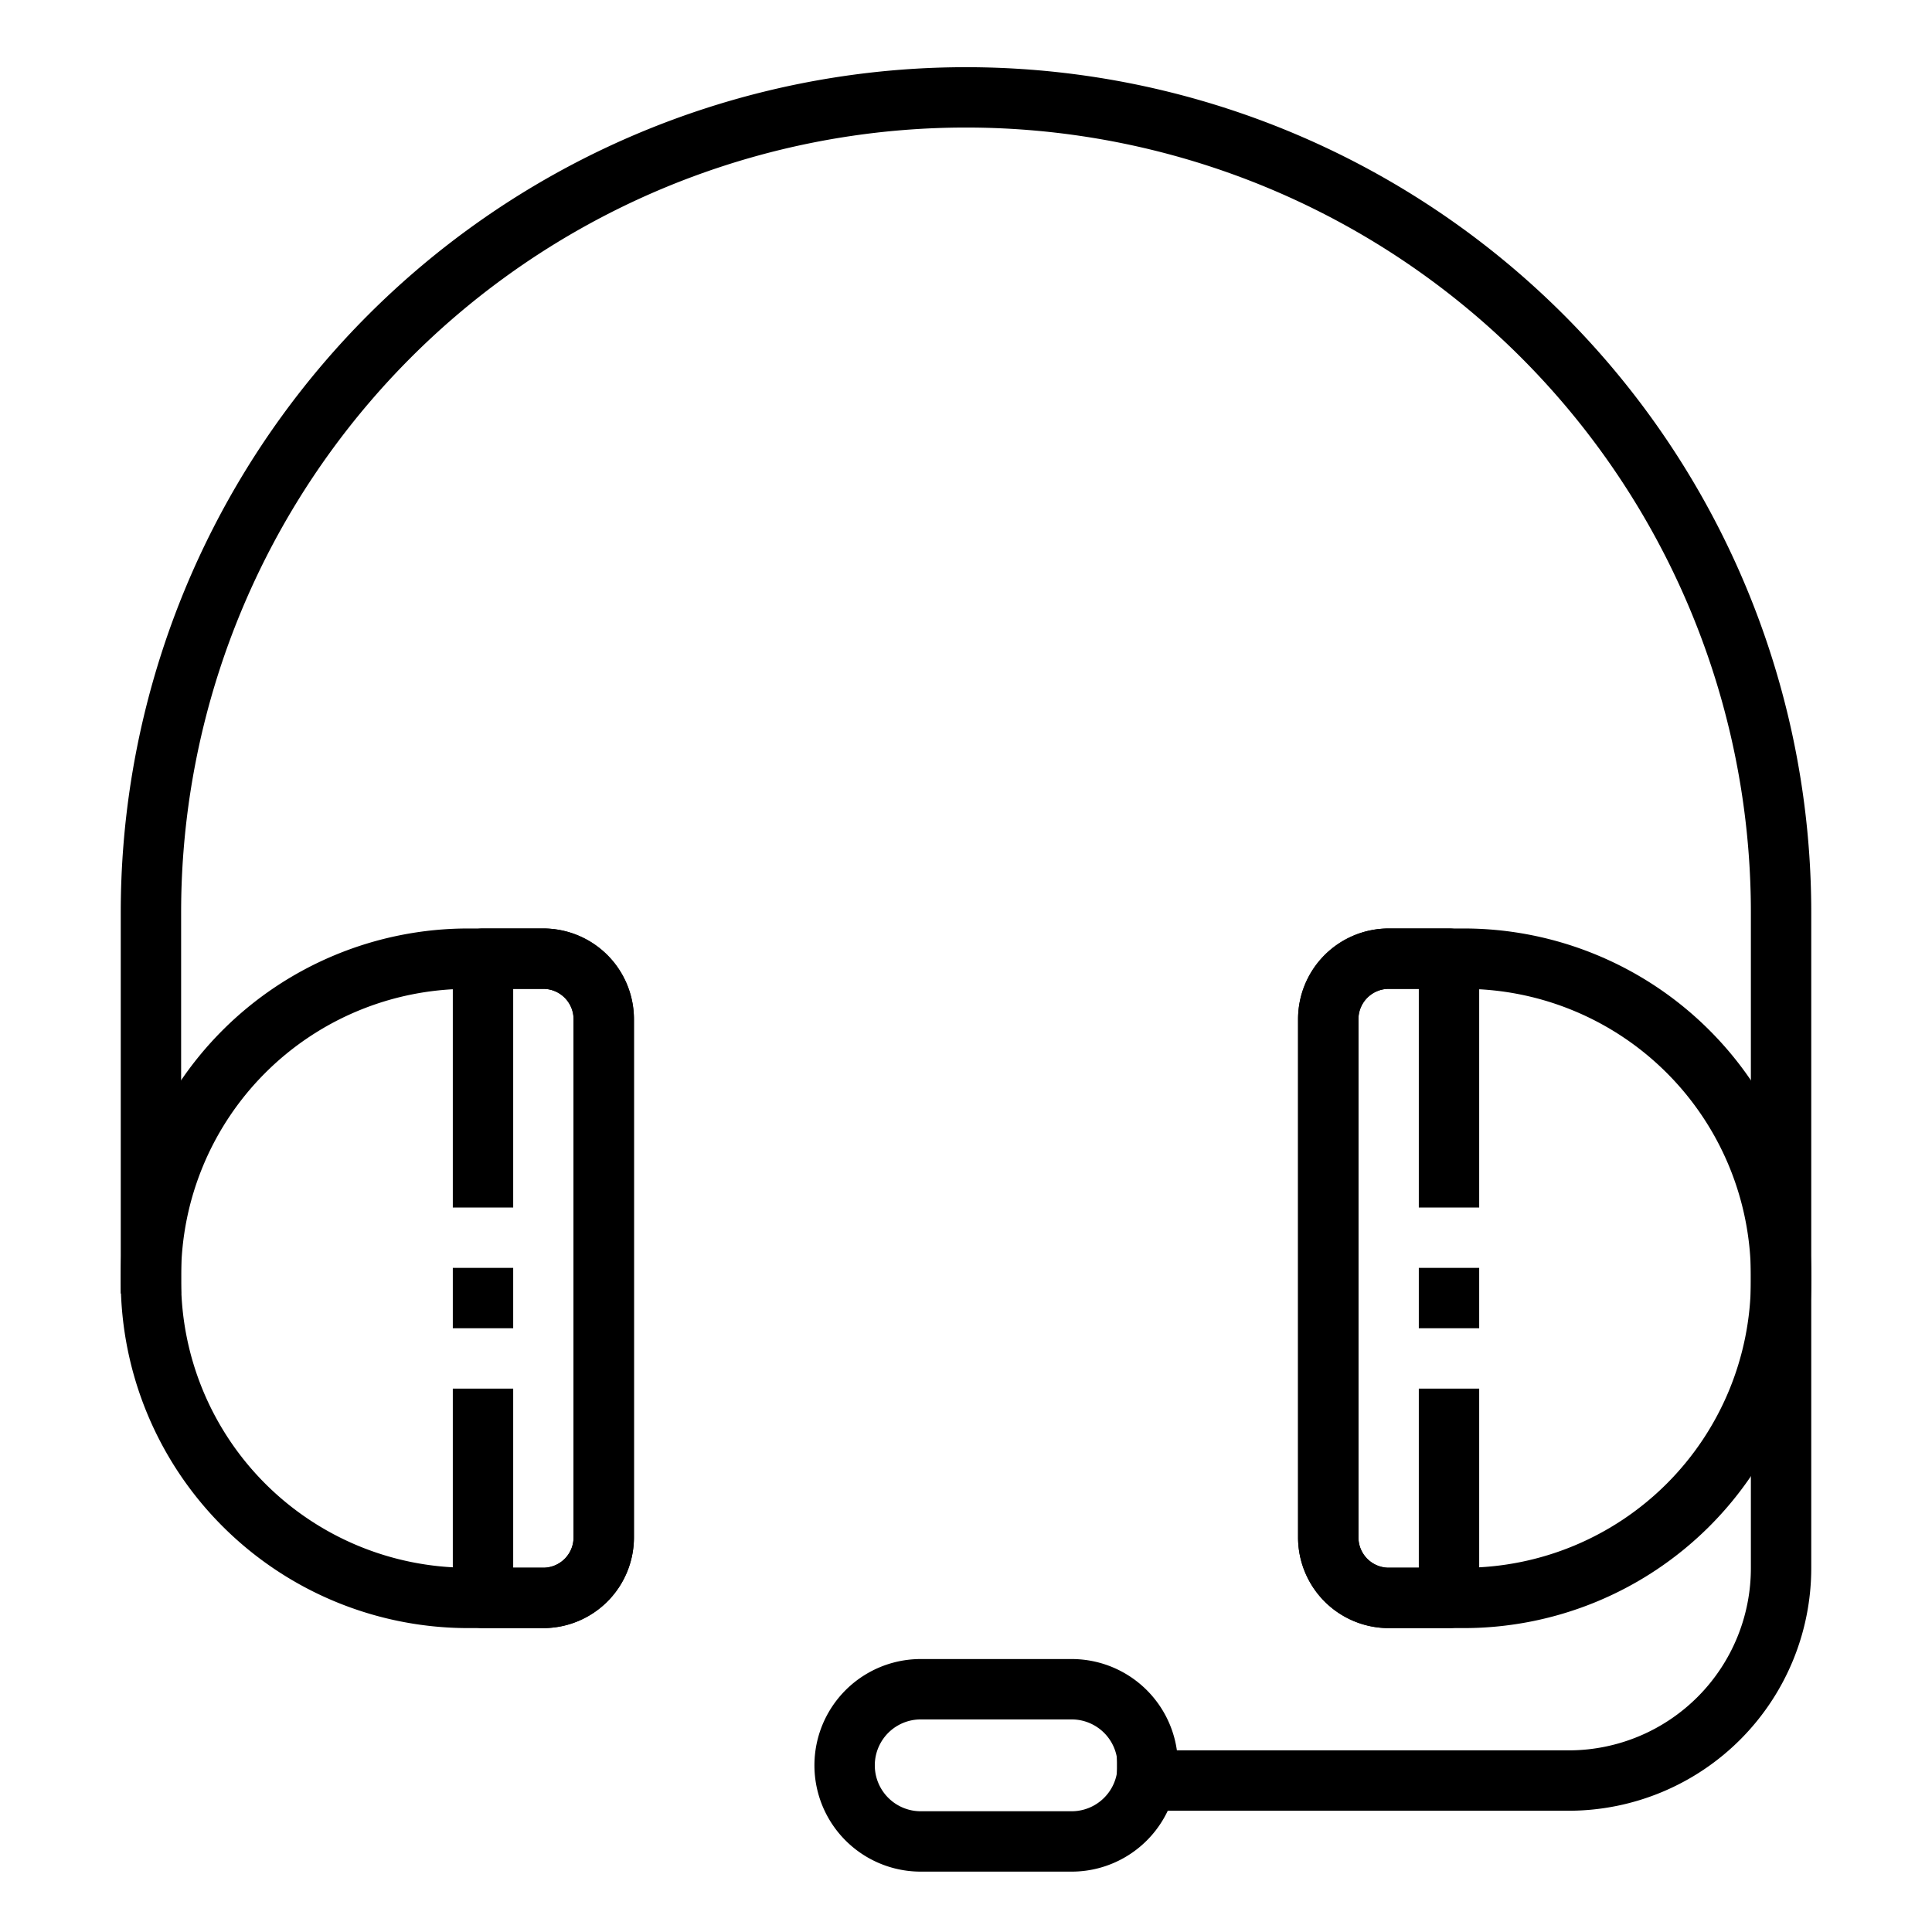
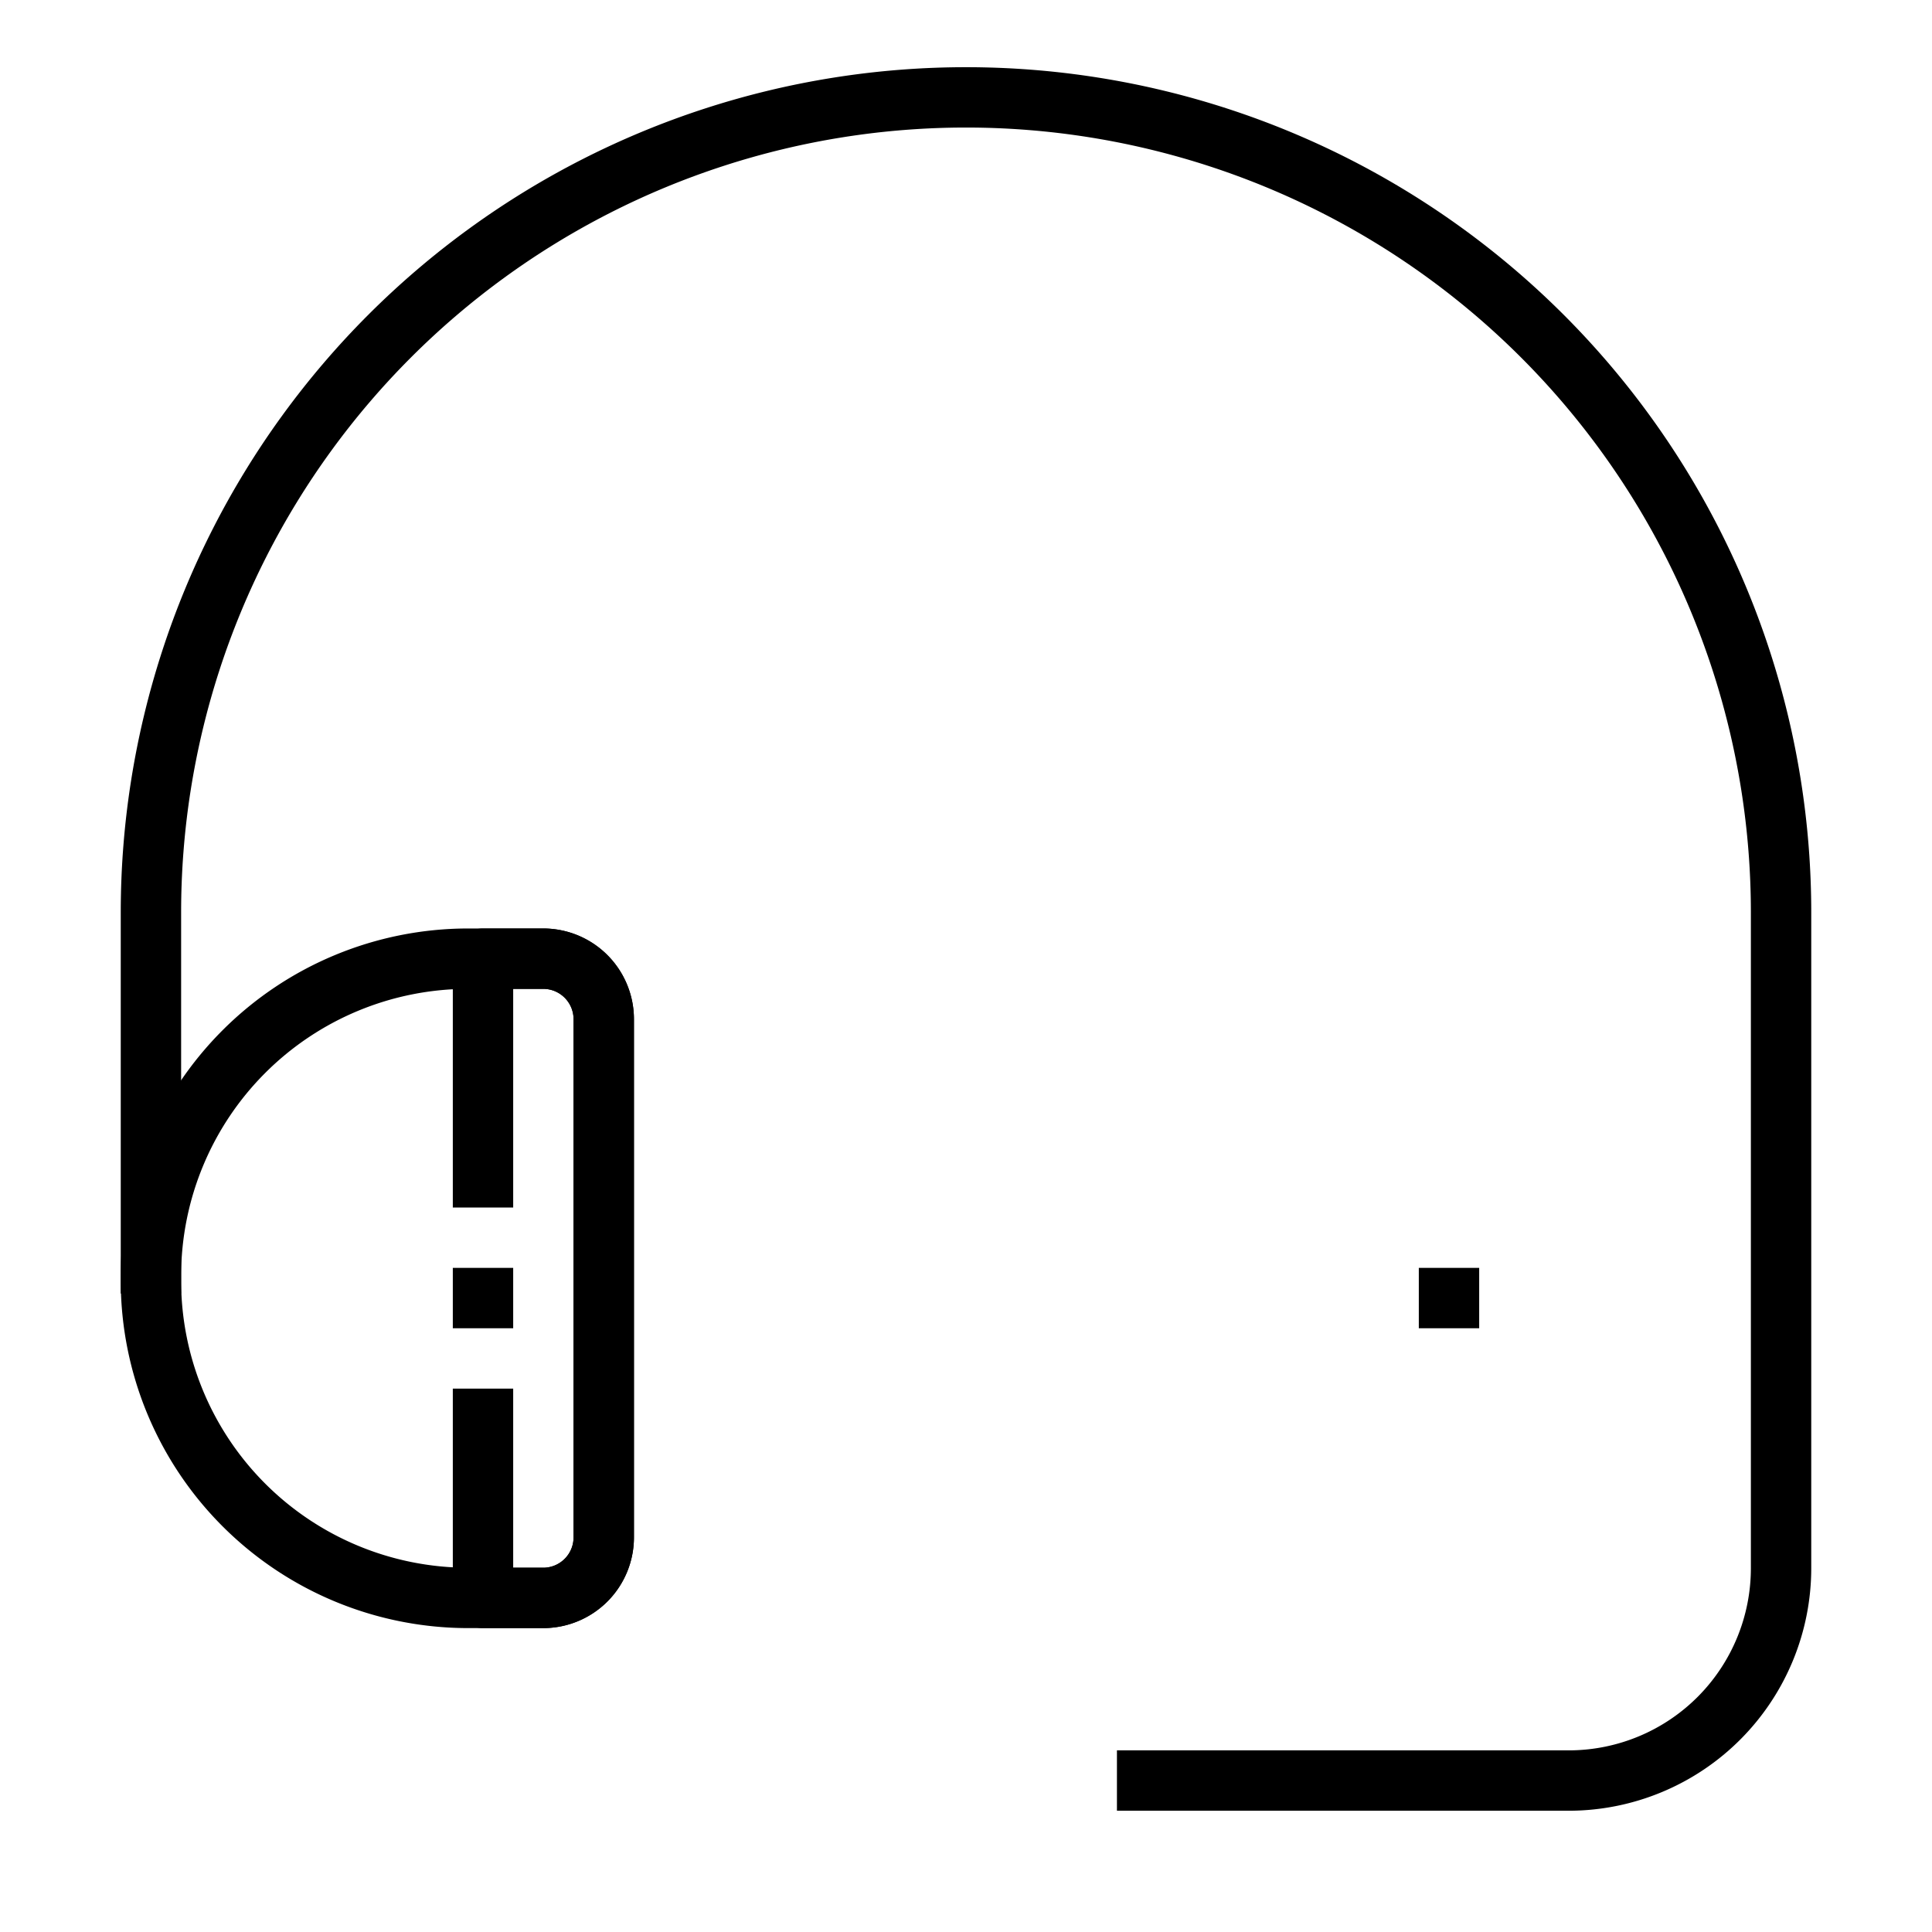
<svg xmlns="http://www.w3.org/2000/svg" height="512" viewBox="0 0 64 64" width="512">
  <g id="_24_Customer_Service" data-name="24_Customer Service">
    <path d="m18 53.933h-2.5a11.514 11.514 0 0 1 -11.5-11.5v-.176a11.513 11.513 0 0 1 11.5-11.5h2.5a3 3 0 0 1 3 3v17.176a3 3 0 0 1 -3 3zm-2.5-21.176a9.511 9.511 0 0 0 -9.5 9.5v.176a9.511 9.511 0 0 0 9.5 9.5h2.5a1 1 0 0 0 1-1v-17.176a1 1 0 0 0 -1-1z" />
    <path d="m18 53.933h-2a1 1 0 0 1 -1-1v-6.933h2v5.933h1a1.01 1.01 0 0 0 1-1.017v-17.143a1.01 1.01 0 0 0 -1-1.016h-1v7.243h-2v-8.243a1 1 0 0 1 1-1h2a3.012 3.012 0 0 1 3 3.016v17.143a3.012 3.012 0 0 1 -3 3.017z" />
    <path d="m15 42h2v2h-2z" />
-     <path d="m48.5 53.933h-2.5a3 3 0 0 1 -3-3v-17.176a3 3 0 0 1 3-3h2.5a11.513 11.513 0 0 1 11.5 11.5v.176a11.514 11.514 0 0 1 -11.5 11.5zm-2.5-21.176a1 1 0 0 0 -1 1v17.176a1 1 0 0 0 1 1h2.5a9.511 9.511 0 0 0 9.5-9.5v-.176a9.511 9.511 0 0 0 -9.5-9.5z" />
-     <path d="m48 53.933h-2a3.012 3.012 0 0 1 -3-3.017v-17.143a3.012 3.012 0 0 1 3-3.016h2a1 1 0 0 1 1 1v8.243h-2v-7.243h-1a1.01 1.01 0 0 0 -1 1.016v17.143a1.01 1.01 0 0 0 1 1.017h1v-5.933h2v6.933a1 1 0 0 1 -1 1z" />
    <path d="m47 42h2v2h-2z" />
    <path d="m52 59.983h-15v-2h15a6.035 6.035 0 0 0 6-6.058v-21.7a26 26 0 1 0 -52 0v12.625h-2v-12.624a28 28 0 1 1 56 0v21.7a8.039 8.039 0 0 1 -8 8.057z" />
-     <path d="m35.5 62h-5a3.521 3.521 0 0 1 0-7.042h5a3.521 3.521 0 0 1 0 7.042zm-5-5.042a1.521 1.521 0 0 0 0 3.042h5a1.521 1.521 0 0 0 0-3.042z" />
  </g>
</svg>